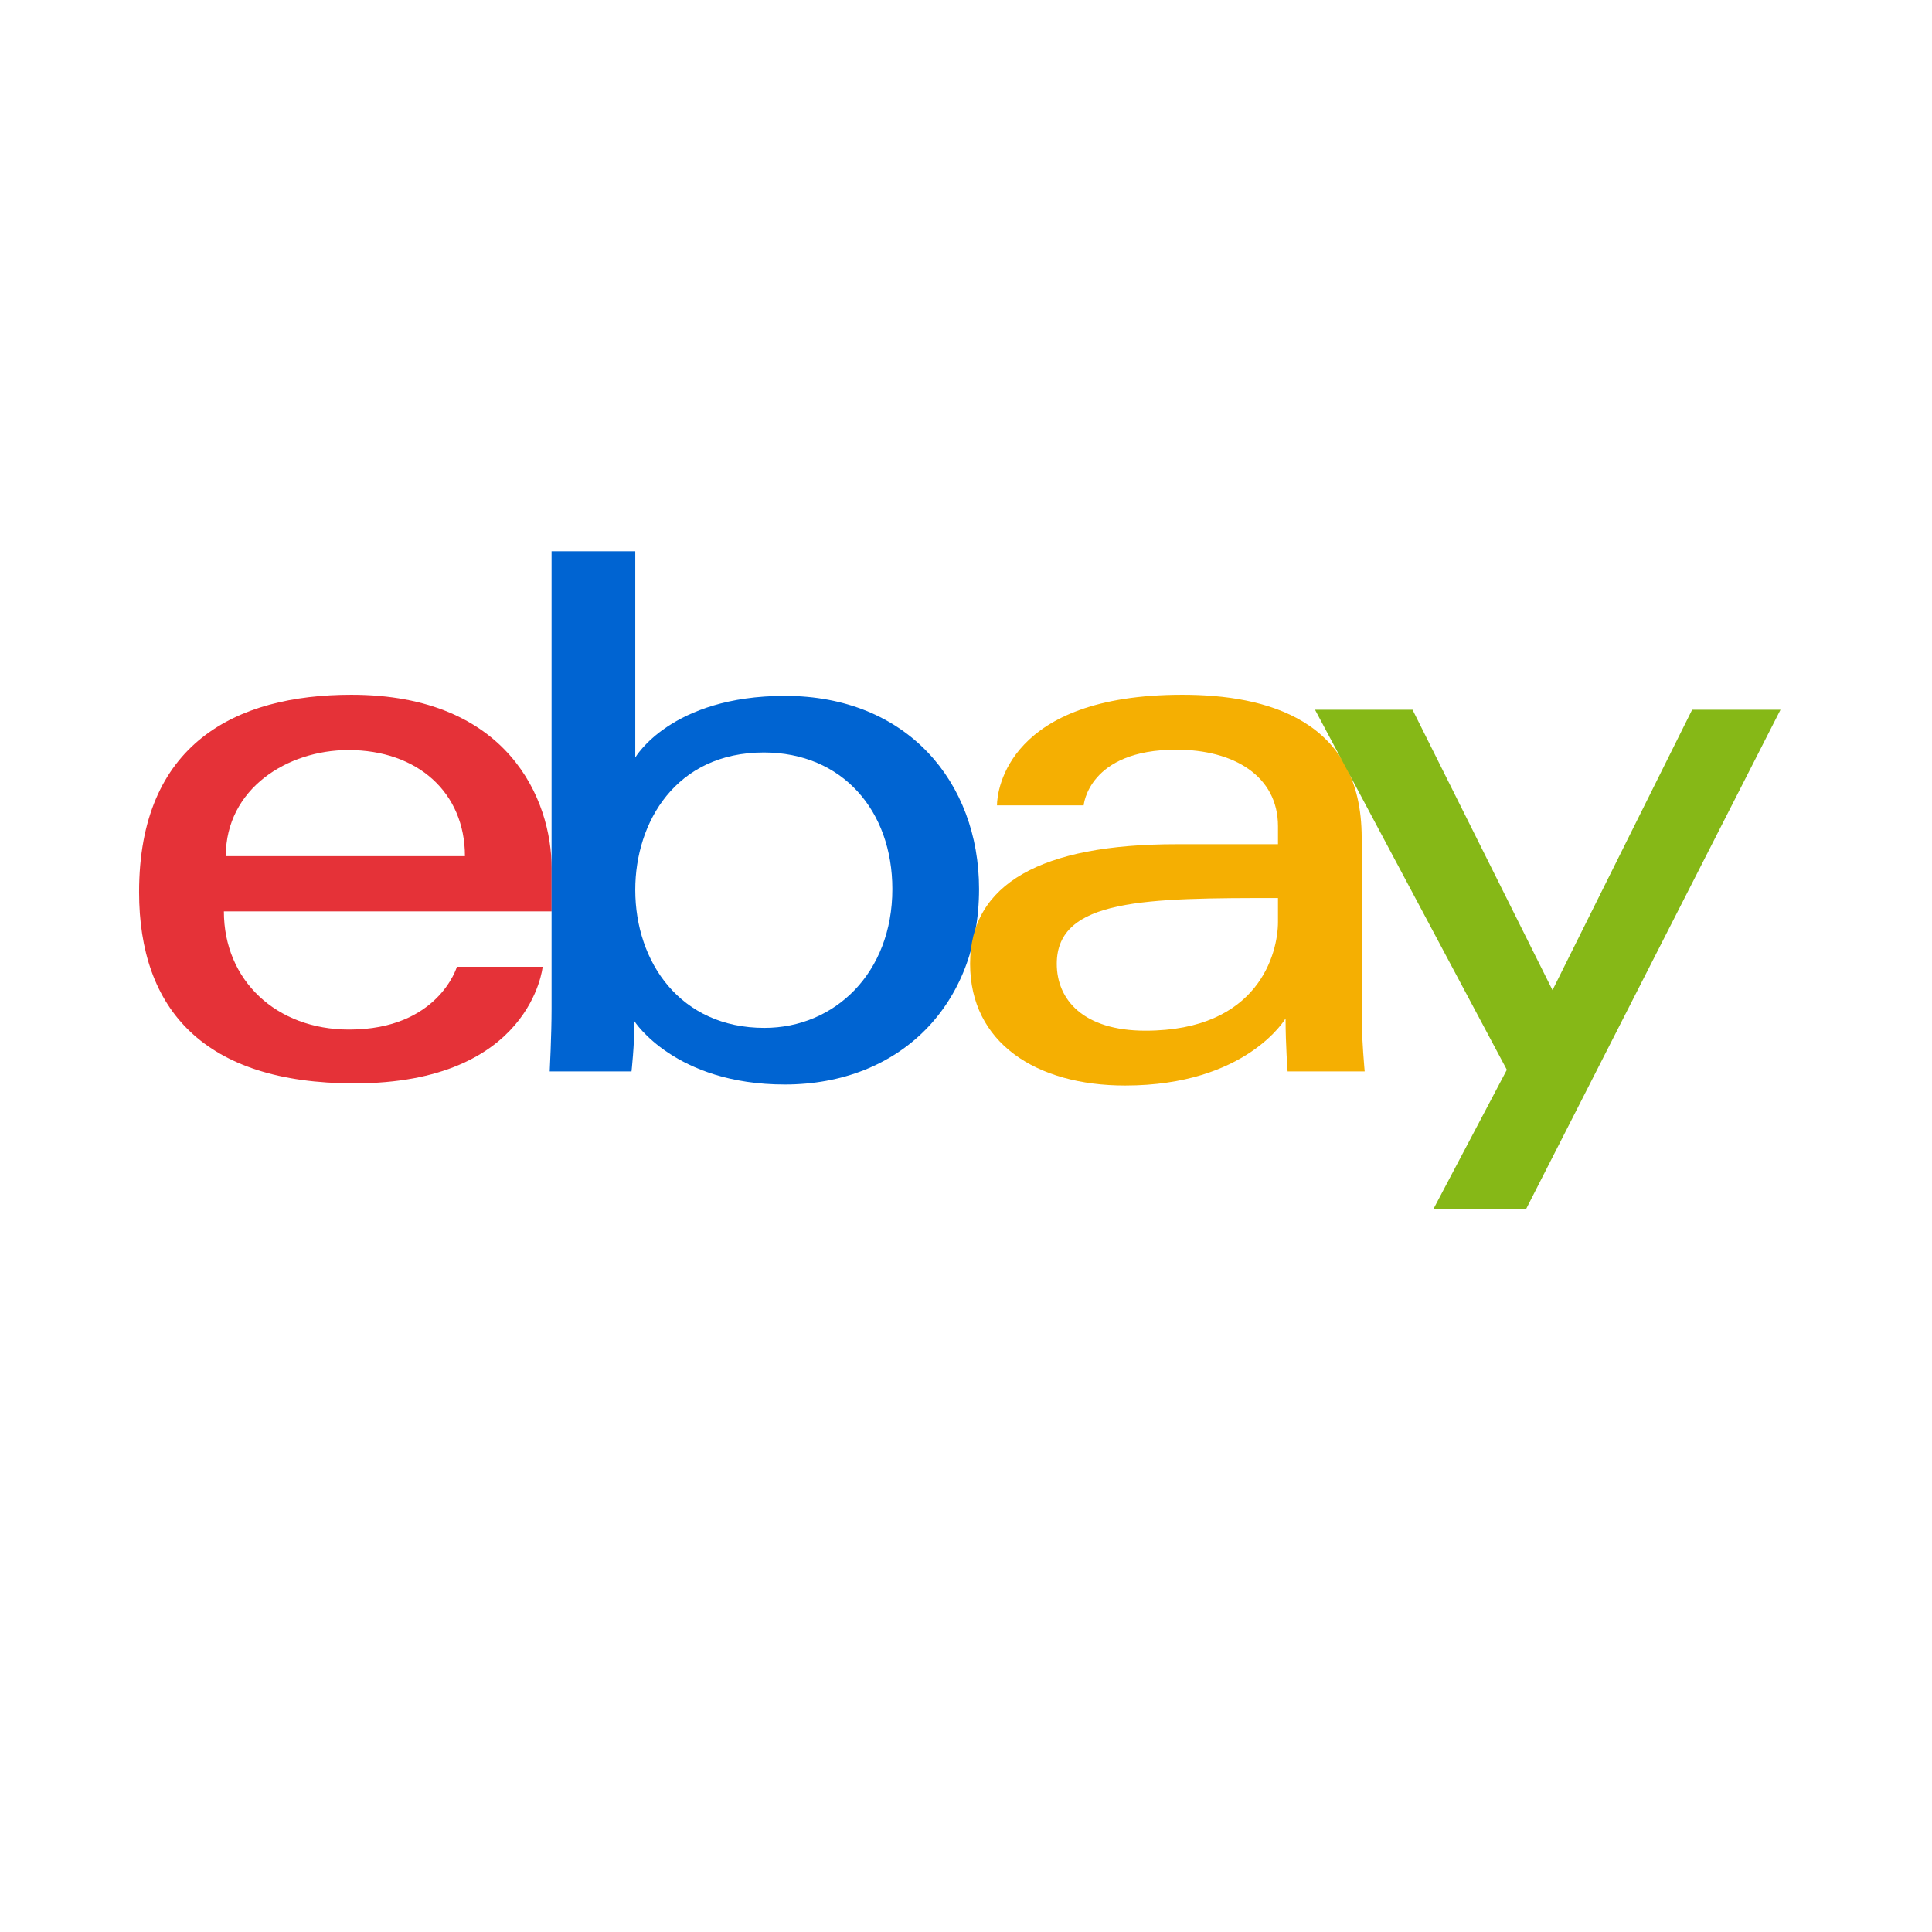
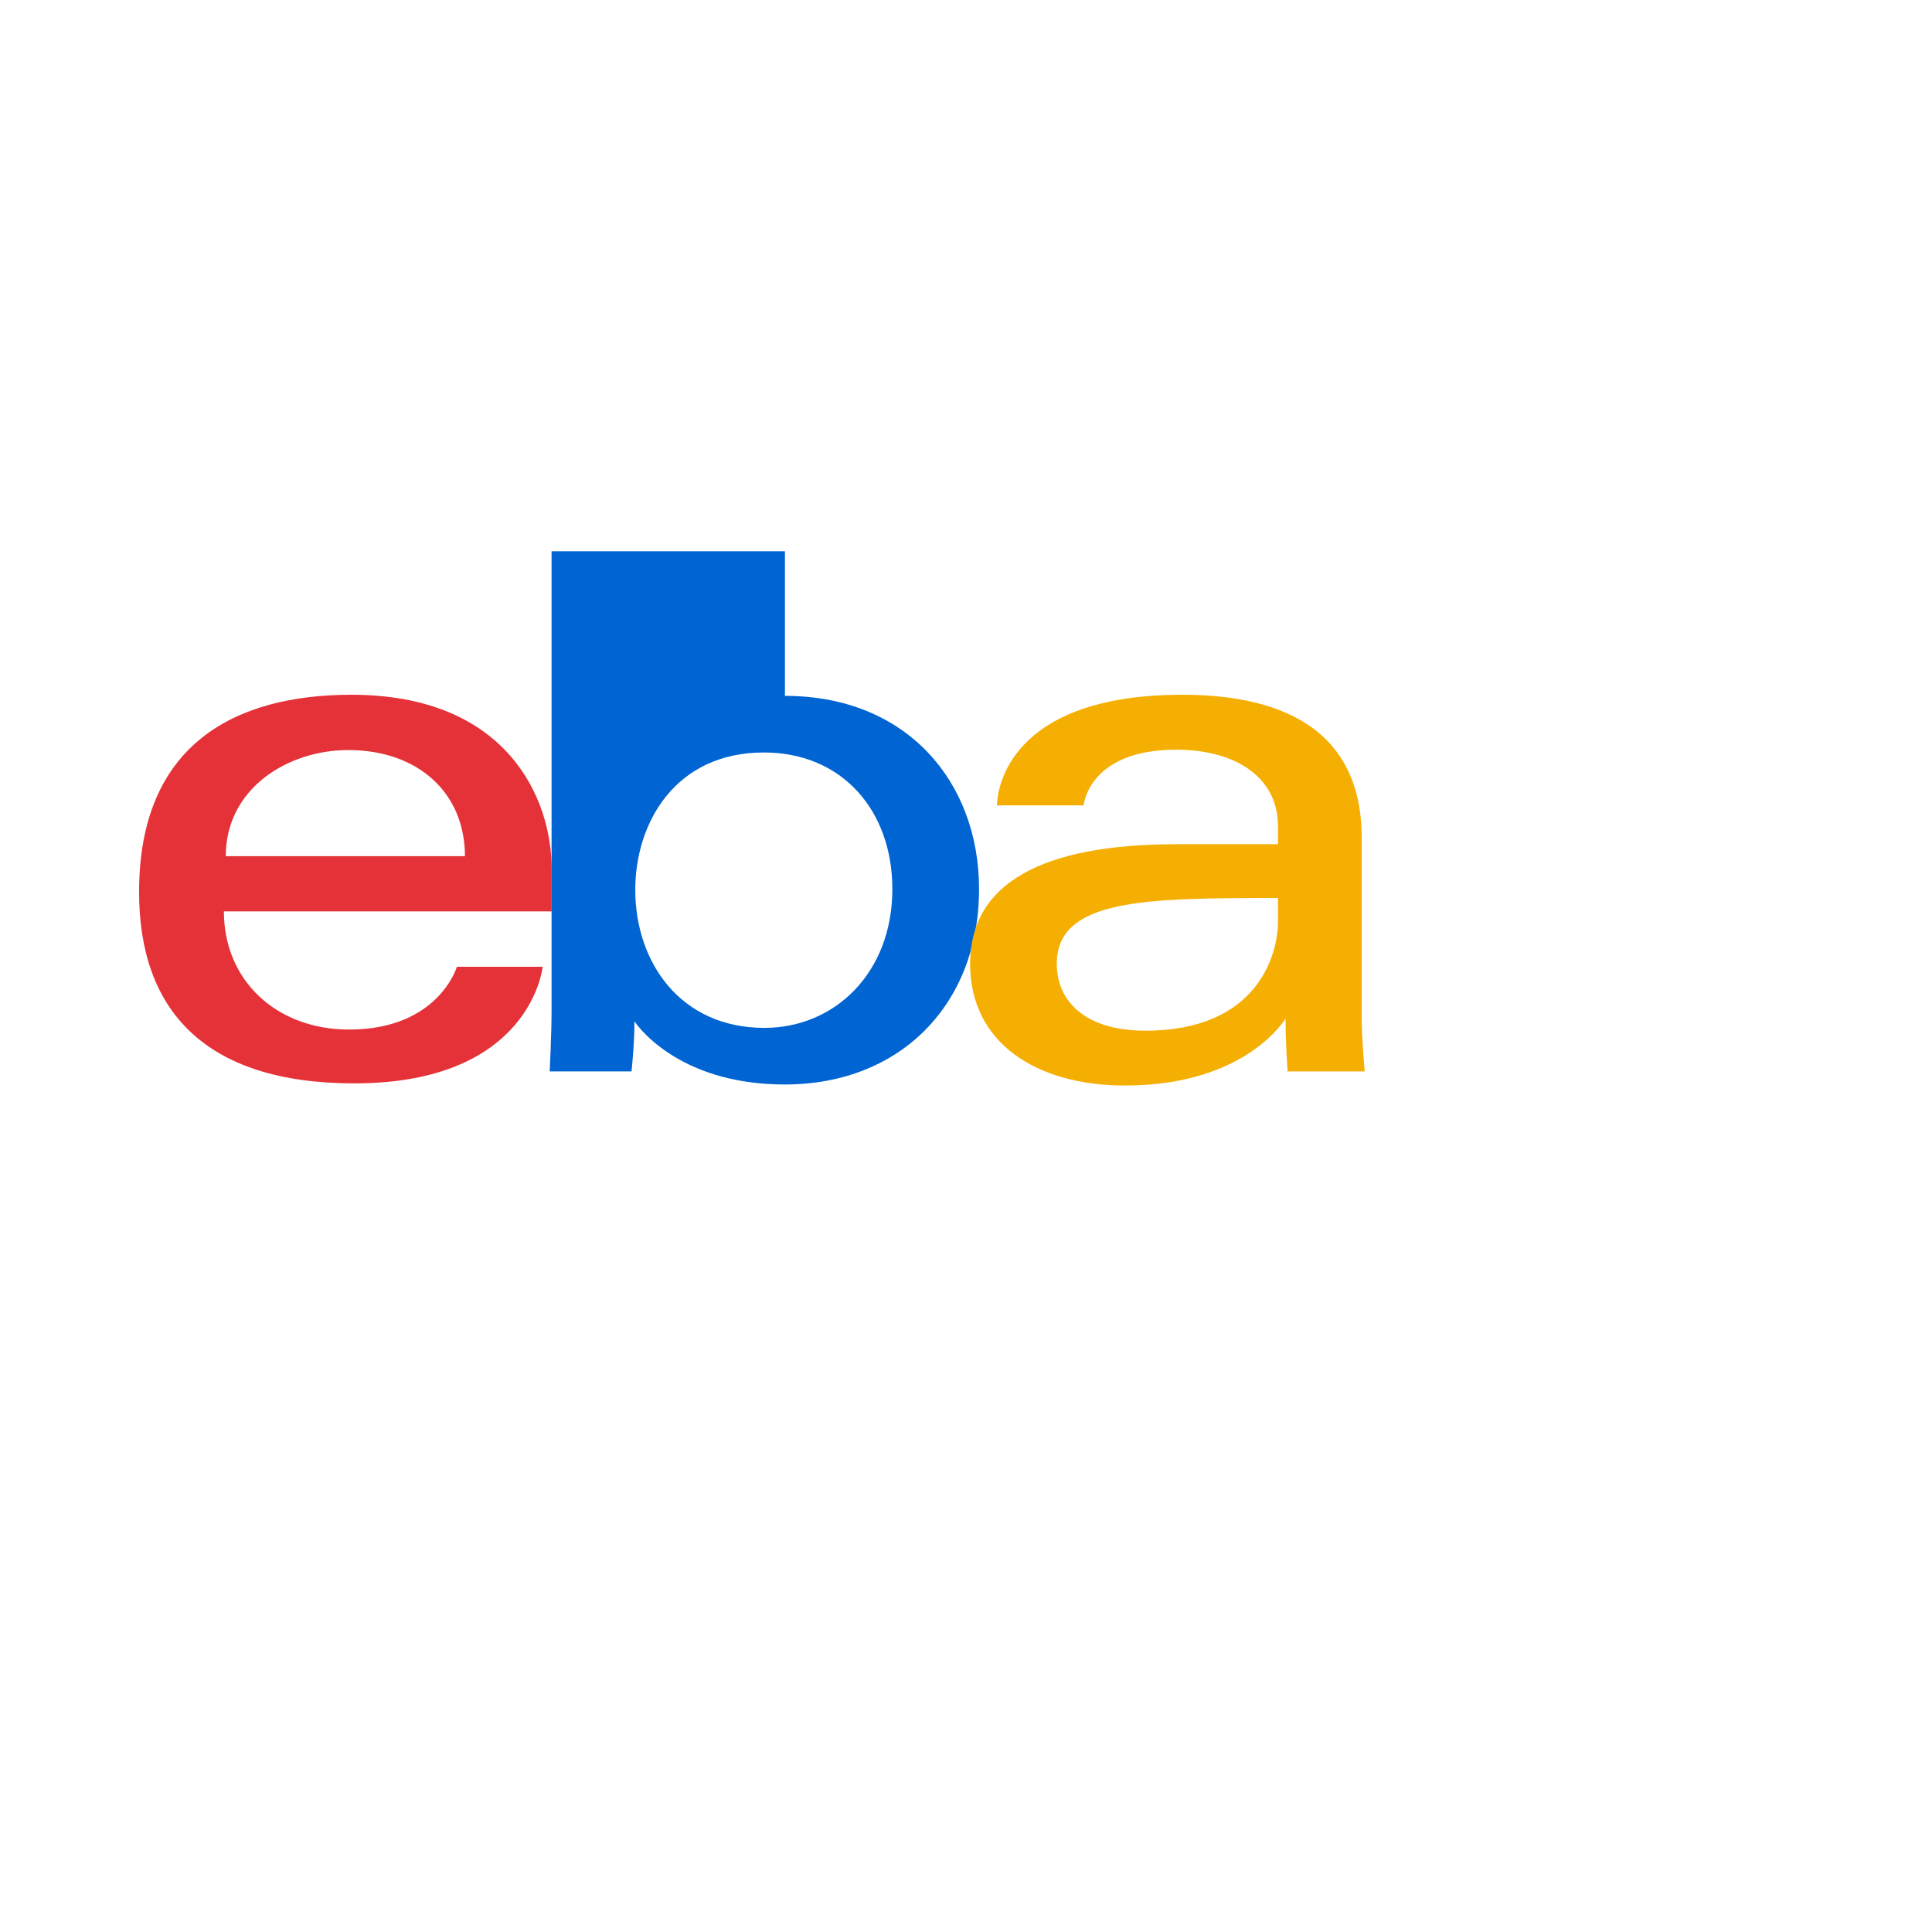
<svg xmlns="http://www.w3.org/2000/svg" version="1.1" id="Layer_1" width="300" height="300" viewBox="0 612 300 300" overflow="visible" enable-background="new 0 612 300 300" xml:space="preserve">
  <title>Slice</title>
  <desc>Created with Sketch.</desc>
  <path id="e" fill="#E53238" d="M54.555,719.881c-17.977,0-32.958,7.626-32.958,30.636c0,18.229,10.073,29.708,33.422,29.708  c27.482,0,29.244-18.104,29.244-18.104H70.947c0,0-2.855,9.748-16.74,9.748c-11.309,0-19.442-7.64-19.442-18.347h50.891v-6.719  C85.656,736.211,78.931,719.881,54.555,719.881z M54.091,728.469c10.765,0,18.104,6.594,18.104,16.479H35.059  C35.059,734.454,44.638,728.469,54.091,728.469z" />
-   <path id="b" fill="#0064D2" d="M85.647,697.6v71.071c0,4.032-0.289,9.697-0.289,9.697H98.06c0,0,0.456-4.068,0.456-7.786  c0,0,6.275,9.818,23.338,9.818c17.967,0,30.172-12.476,30.172-30.347c0-16.626-11.21-29.999-30.143-29.999  c-17.729,0-23.239,9.574-23.239,9.574V697.6H85.647z M118.604,728.845c12.202,0,19.96,9.056,19.96,21.208  c0,13.031-8.96,21.555-19.873,21.555c-13.023,0-20.047-10.168-20.047-21.439C98.644,739.666,104.947,728.845,118.604,728.845z" />
+   <path id="b" fill="#0064D2" d="M85.647,697.6v71.071c0,4.032-0.289,9.697-0.289,9.697H98.06c0,0,0.456-4.068,0.456-7.786  c0,0,6.275,9.818,23.338,9.818c17.967,0,30.172-12.476,30.172-30.347c0-16.626-11.21-29.999-30.143-29.999  V697.6H85.647z M118.604,728.845c12.202,0,19.96,9.056,19.96,21.208  c0,13.031-8.96,21.555-19.873,21.555c-13.023,0-20.047-10.168-20.047-21.439C98.644,739.666,104.947,728.845,118.604,728.845z" />
  <path id="a" fill="#F5AF02" d="M183.591,719.881c-27.046,0-28.78,14.809-28.78,17.175h13.462c0,0,0.706-8.646,14.39-8.646  c8.892,0,15.783,4.07,15.783,11.895v2.785h-15.783c-20.952,0-32.027,6.129-32.027,18.568c0,12.241,10.232,18.901,24.064,18.901  c18.849,0,24.922-10.416,24.922-10.416c0,4.144,0.318,8.225,0.318,8.225h11.967c0,0-0.465-5.06-0.465-8.297v-27.982  C211.441,723.742,196.644,719.881,183.591,719.881L183.591,719.881z M198.445,751.446v3.713c0,4.844-2.989,16.885-20.585,16.885  c-9.634,0-13.765-4.808-13.765-10.386C164.096,751.511,178.007,751.446,198.445,751.446L198.445,751.446z" />
-   <path id="y" fill="#86B817" d="M204.193,722.204h15.144l21.735,43.543l21.684-43.543h13.719l-39.497,77.521h-14.391l11.396-21.61  L204.193,722.204z" />
</svg>